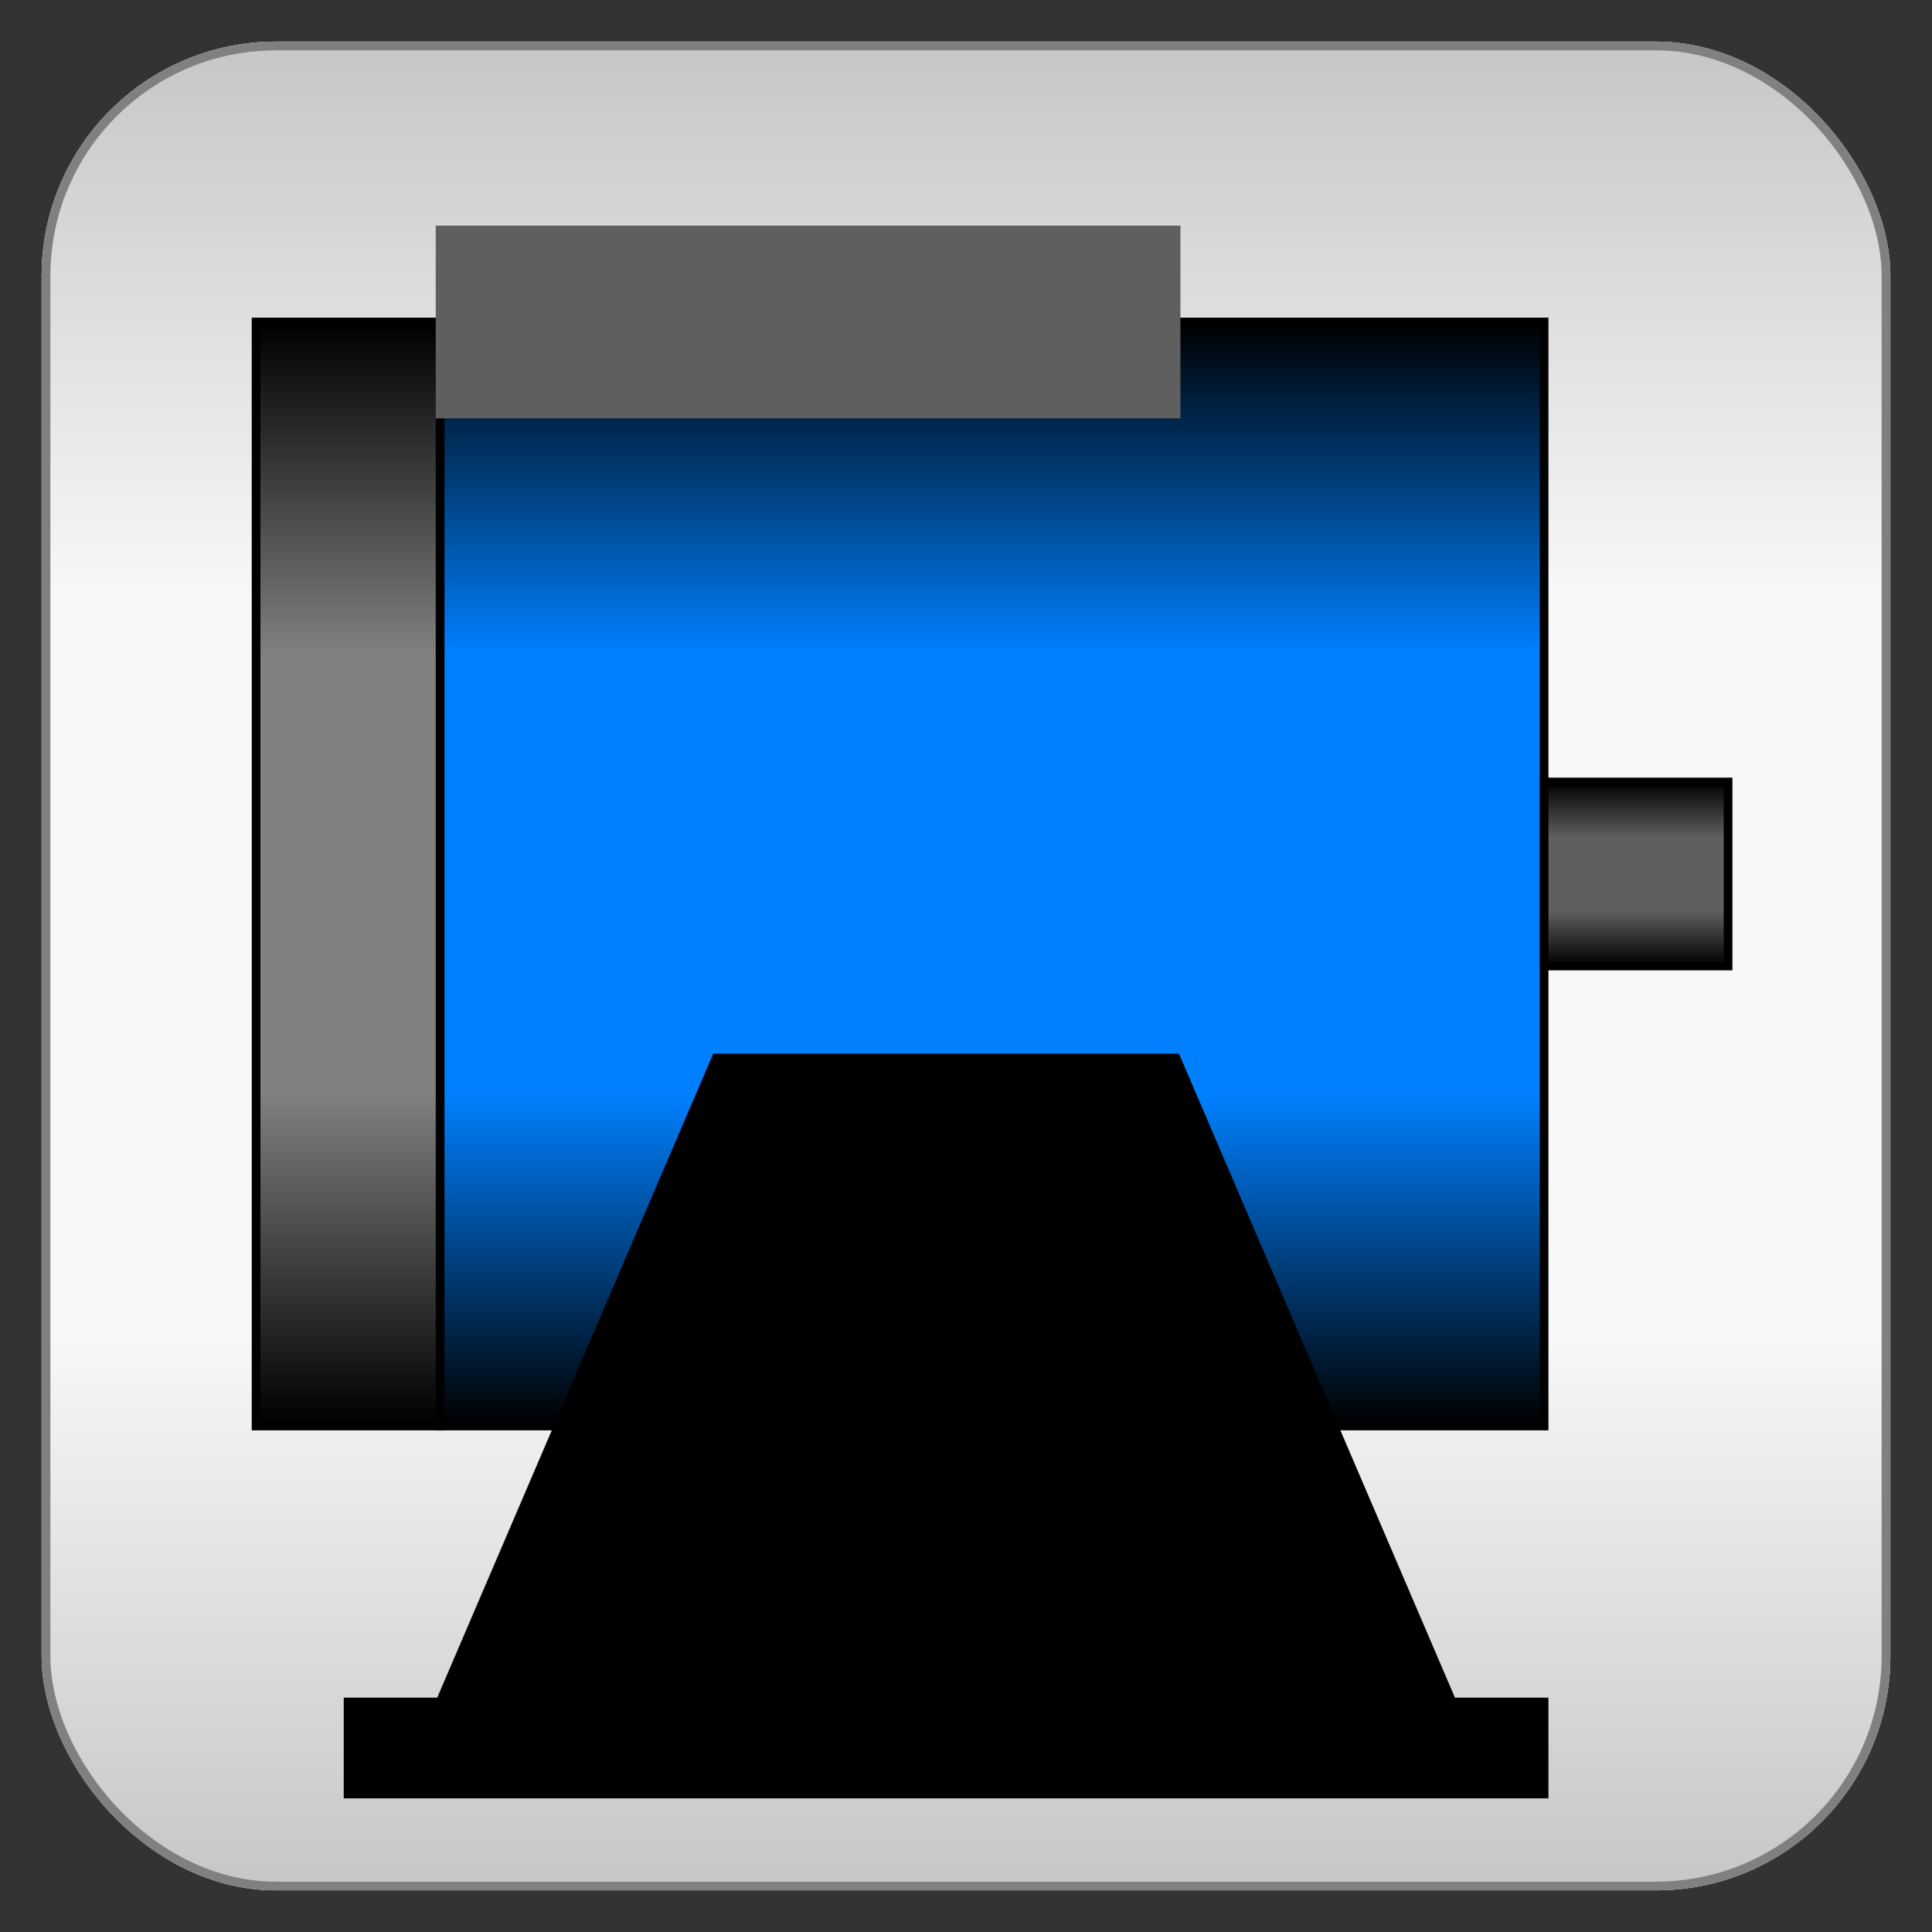
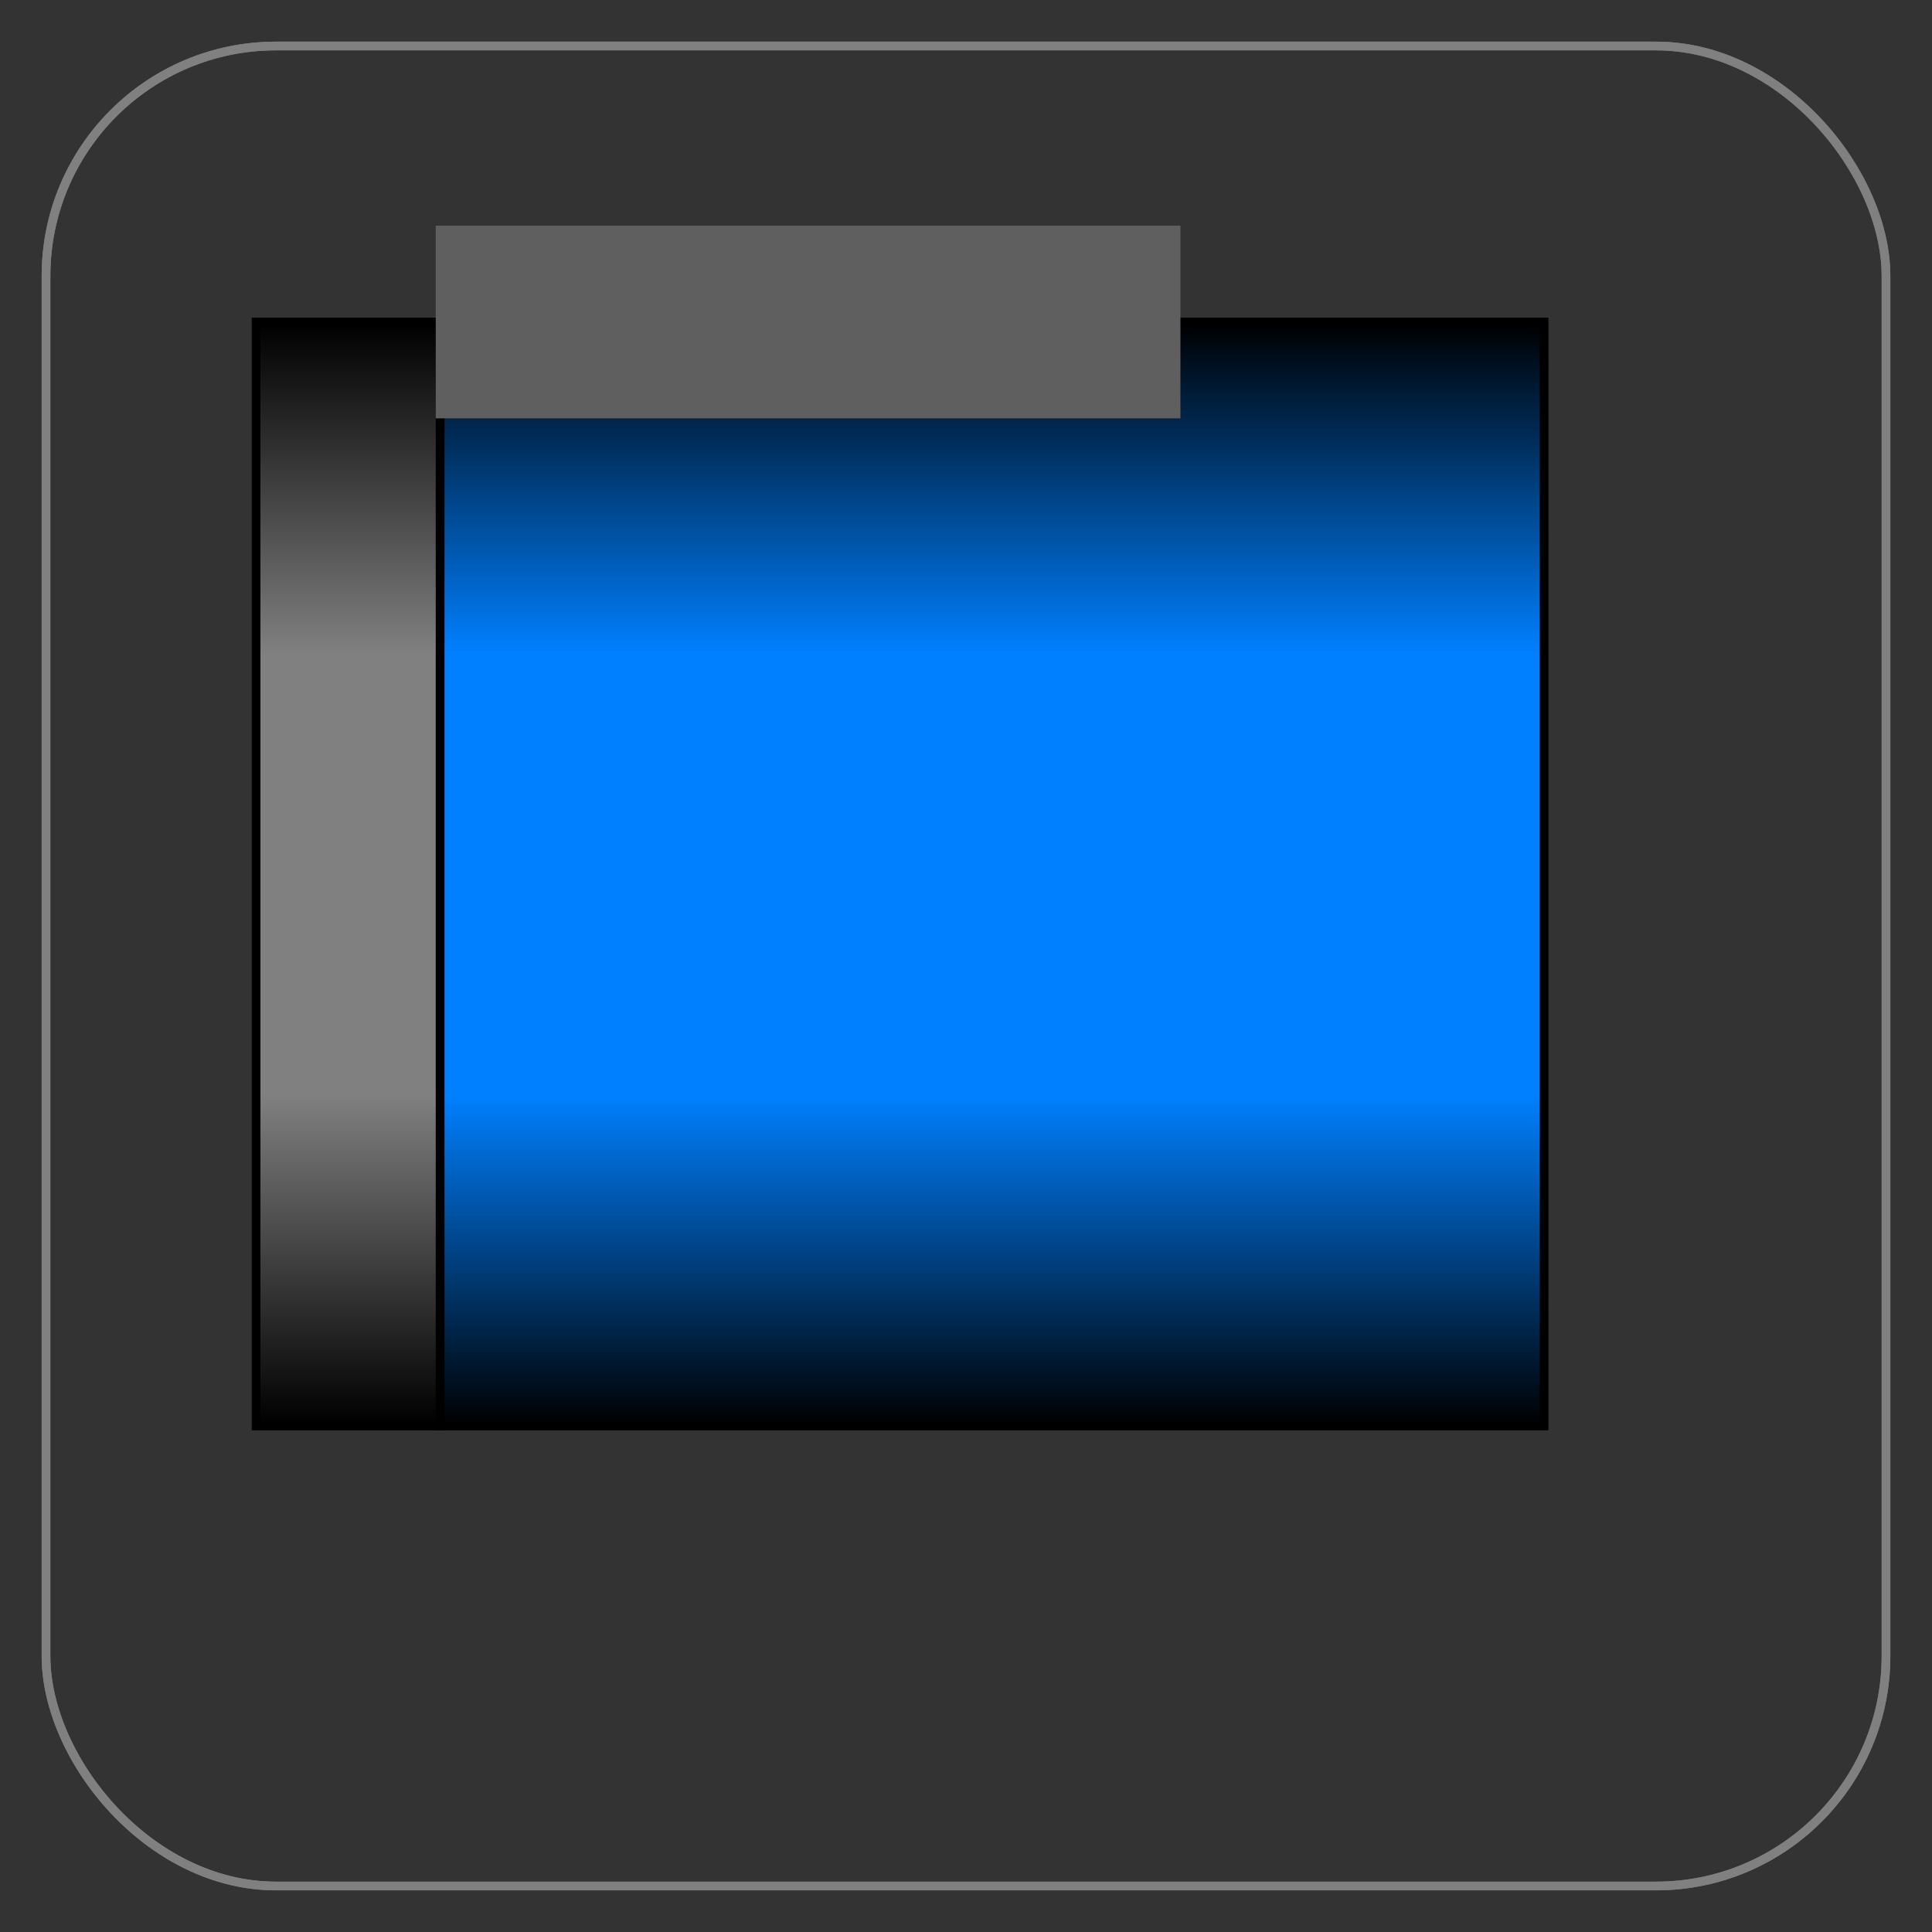
<svg xmlns="http://www.w3.org/2000/svg" baseProfile="full" height="210.0" version="1.1" viewBox="0 0 210.0 210.0" width="210.0">
  <rect x="0" y="0" width="210.0" height="210.0" fill="#333333" stroke="none" />
  <defs />
-   <rect fill="url(#0)" height="200.0" rx="25.0" ry="25.0" stroke="rgb(200,200,200)" stroke-width="0.25mm" width="200.0" x="5.0" y="5.0" />
  <defs>
    <linearGradient id="0" x1="0%" x2="0%" y1="0%" y2="100%">
      <stop offset="0" stop-color="rgb(200, 200, 200)" stop-opacity="1" />
      <stop offset="0.3" stop-color="rgb(248, 248, 248)" stop-opacity="1" />
      <stop offset="0.7" stop-color="rgb(248, 248, 248)" stop-opacity="1" />
      <stop offset="1" stop-color="rgb(200, 200, 200)" stop-opacity="1" />
    </linearGradient>
  </defs>
  <rect fill="none" fill-opacity="0" height="200.0" rx="25.0" ry="25.0" stroke="rgb(128,128,128)" stroke-width="0.25mm" width="200.0" x="5.0" y="5.0" />
  <defs />
-   <rect fill="url(#1)" height="200.0" rx="25.0" ry="25.0" stroke="rgb(200,200,200)" stroke-width="0.25mm" width="200.0" x="5.0" y="5.0" />
  <defs>
    <linearGradient id="1" x1="0%" x2="0%" y1="0%" y2="100%">
      <stop offset="0" stop-color="rgb(200, 200, 200)" stop-opacity="1" />
      <stop offset="0.3" stop-color="rgb(248, 248, 248)" stop-opacity="1" />
      <stop offset="0.7" stop-color="rgb(248, 248, 248)" stop-opacity="1" />
      <stop offset="1" stop-color="rgb(200, 200, 200)" stop-opacity="1" />
    </linearGradient>
  </defs>
  <rect fill="none" fill-opacity="0" height="200.0" rx="25.0" ry="25.0" stroke="rgb(128,128,128)" stroke-width="0.25mm" width="200.0" x="5.0" y="5.0" />
  <defs />
  <rect fill="url(#2)" height="120.0" rx="0.0" ry="0.0" stroke="rgb(0,0,0)" stroke-width="0.25mm" width="120.0" x="47.835" y="35.0" />
  <defs>
    <linearGradient id="2" x1="0%" x2="0%" y1="0%" y2="100%">
      <stop offset="0" stop-color="rgb(0, 0, 0)" stop-opacity="1" />
      <stop offset="0.3" stop-color="rgb(0, 128, 255)" stop-opacity="1" />
      <stop offset="0.7" stop-color="rgb(0, 128, 255)" stop-opacity="1" />
      <stop offset="1" stop-color="rgb(0, 0, 0)" stop-opacity="1" />
    </linearGradient>
  </defs>
  <rect fill="url(#3)" height="120.0" rx="0.0" ry="0.0" stroke="rgb(0,0,0)" stroke-width="0.25mm" width="20" x="27.835" y="35.0" />
  <defs>
    <linearGradient id="3" x1="0%" x2="0%" y1="0%" y2="100%">
      <stop offset="0" stop-color="rgb(0, 0, 0)" stop-opacity="1" />
      <stop offset="0.3" stop-color="rgb(128, 128, 128)" stop-opacity="1" />
      <stop offset="0.7" stop-color="rgb(128, 128, 128)" stop-opacity="1" />
      <stop offset="1" stop-color="rgb(0, 0, 0)" stop-opacity="1" />
    </linearGradient>
  </defs>
-   <rect fill="url(#4)" height="20.0" rx="0.0" ry="0.0" stroke="rgb(0,0,0)" stroke-width="0.25mm" width="20" x="167.835" y="85.0" />
  <defs>
    <linearGradient id="4" x1="0%" x2="0%" y1="0%" y2="100%">
      <stop offset="0" stop-color="rgb(0, 0, 0)" stop-opacity="1" />
      <stop offset="0.3" stop-color="rgb(95, 95, 95)" stop-opacity="1" />
      <stop offset="0.7" stop-color="rgb(95, 95, 95)" stop-opacity="1" />
      <stop offset="1" stop-color="rgb(0, 0, 0)" stop-opacity="1" />
    </linearGradient>
  </defs>
  <rect fill="rgb(95,95,95)" fill-opacity="1" height="20.0" rx="0.0" ry="0.0" stroke="rgb(95,95,95)" stroke-width="0.25mm" width="80.0" x="47.835" y="25.0" />
  <defs />
-   <polygon fill="rgb(0,0,0)" fill-opacity="1" points="37.835,185.0 47.835,185.0 77.835,115.0 127.835,115.0 157.835,185.0 167.835,185.0 167.835,195.0 37.835,195.0 37.835,185.0" stroke="rgb(0,0,0)" stroke-width="0.25mm" />
  <defs />
</svg>